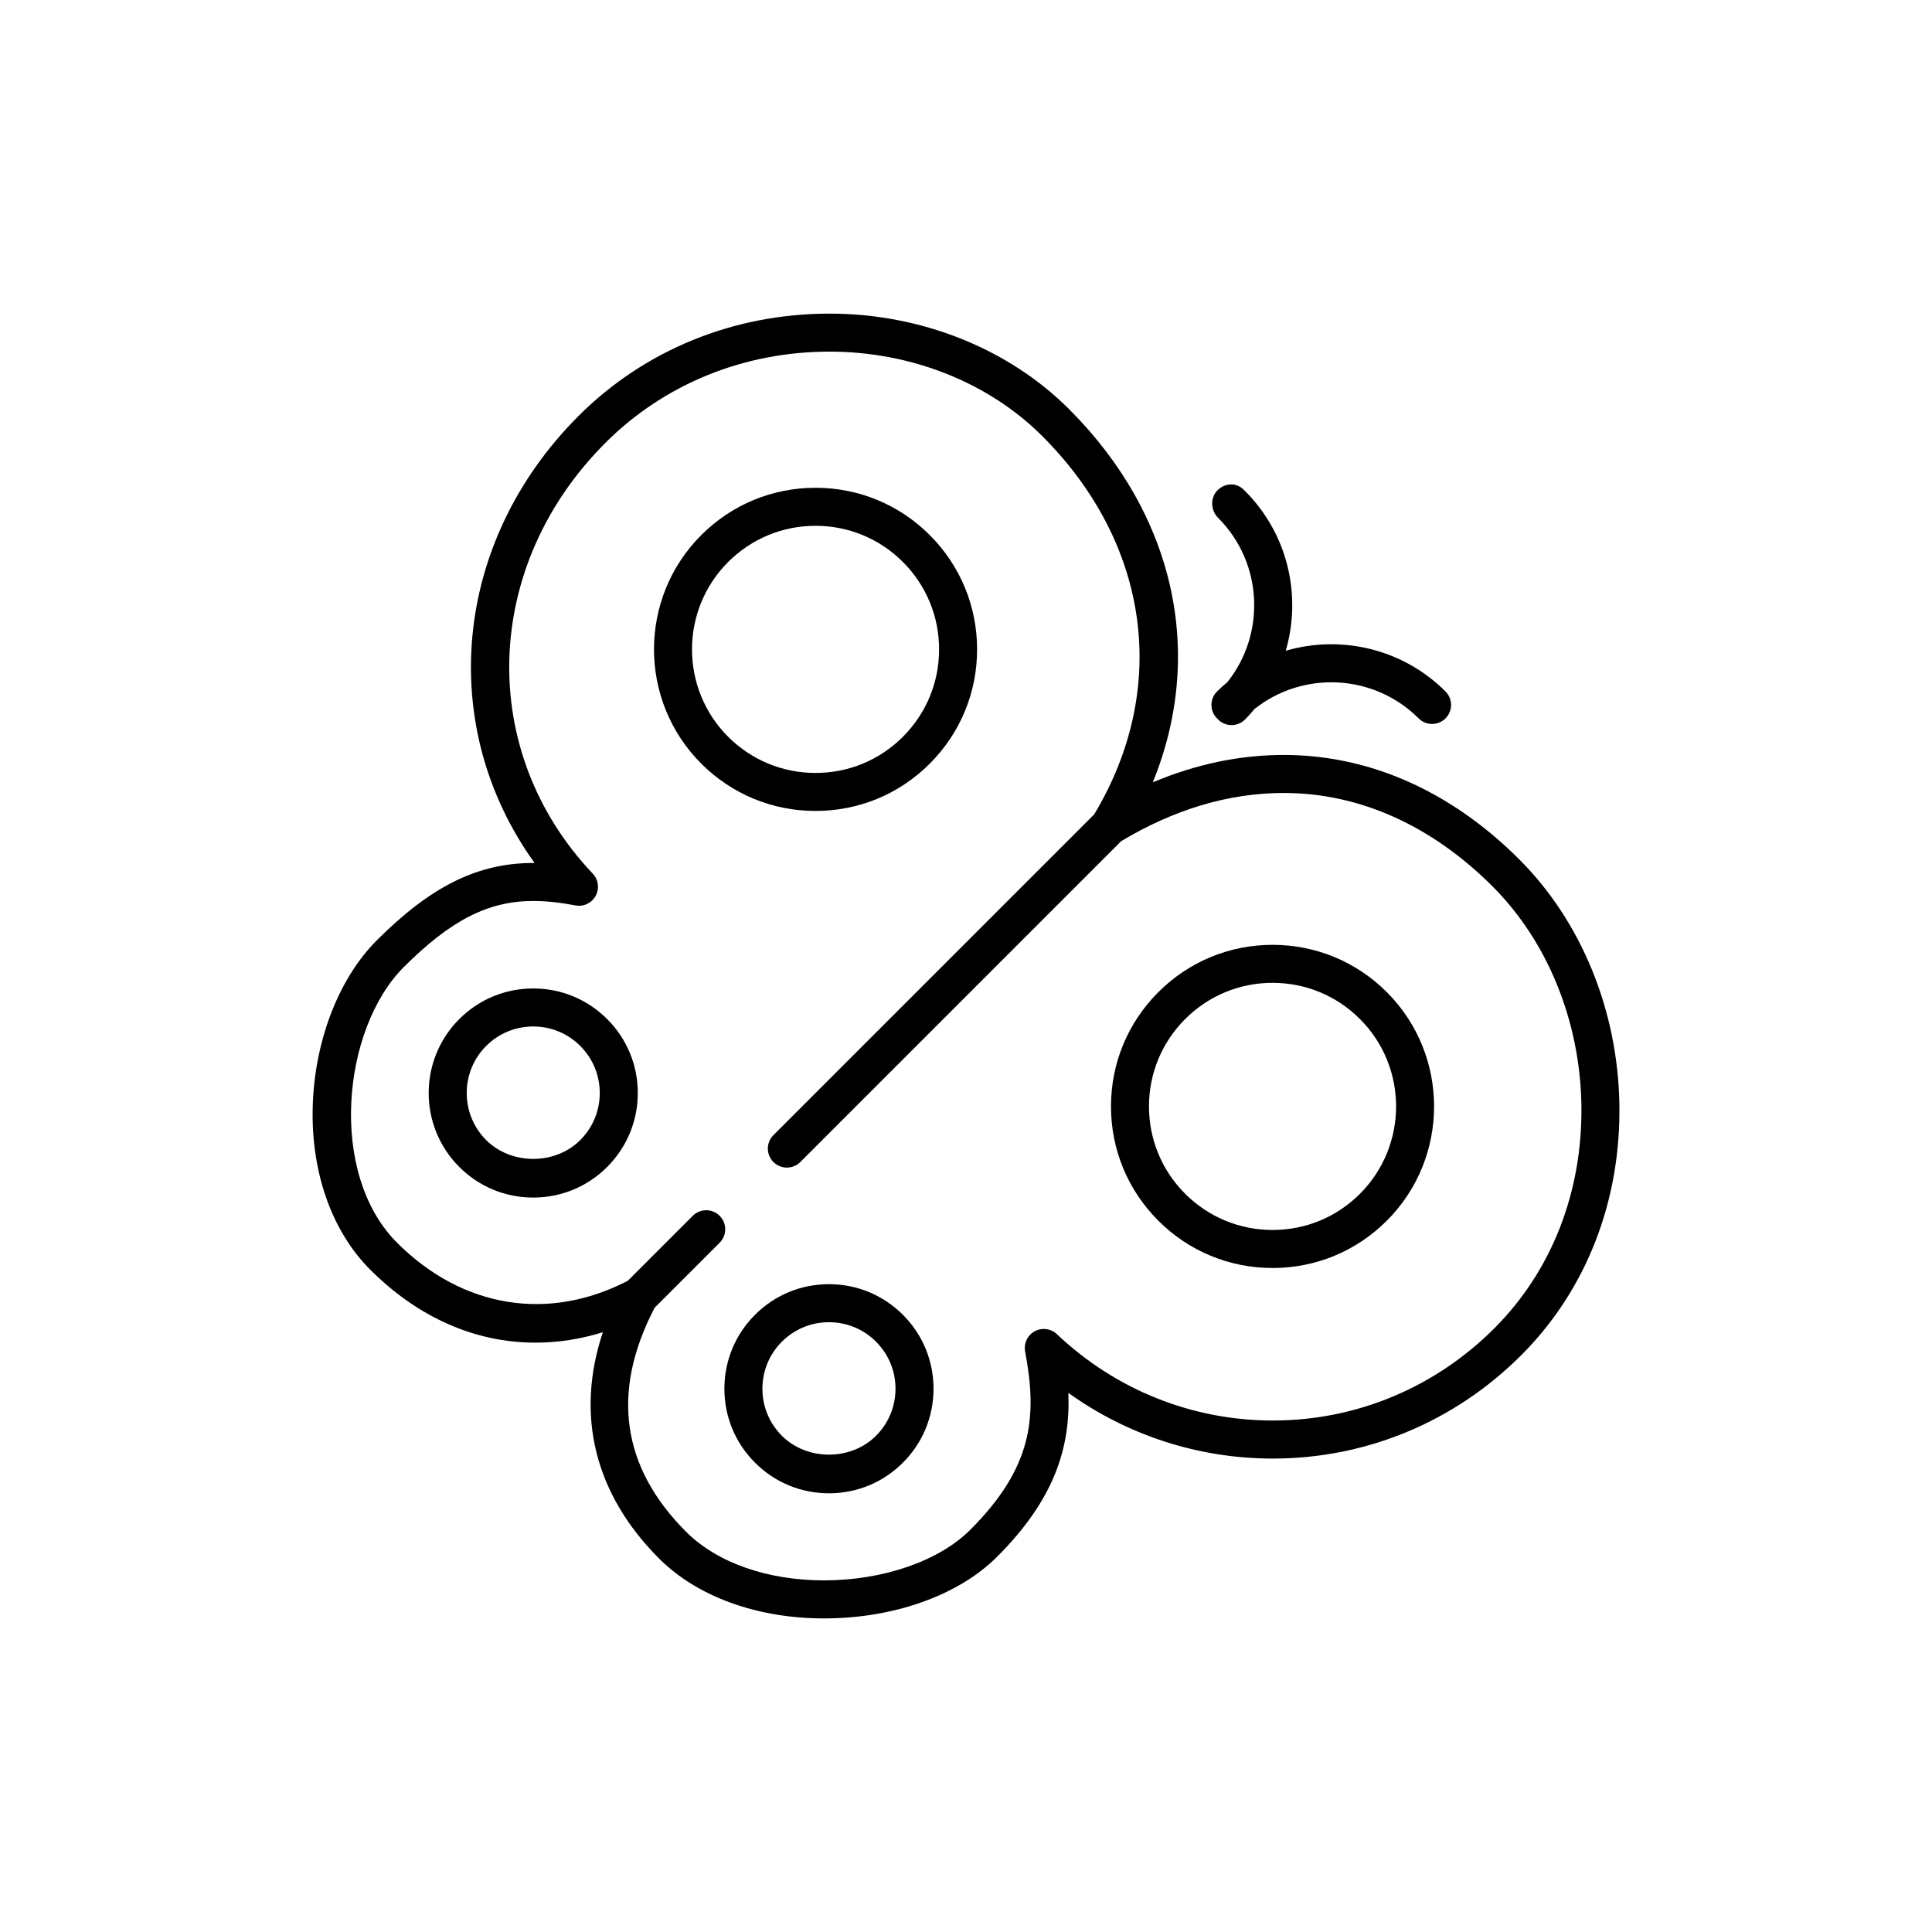
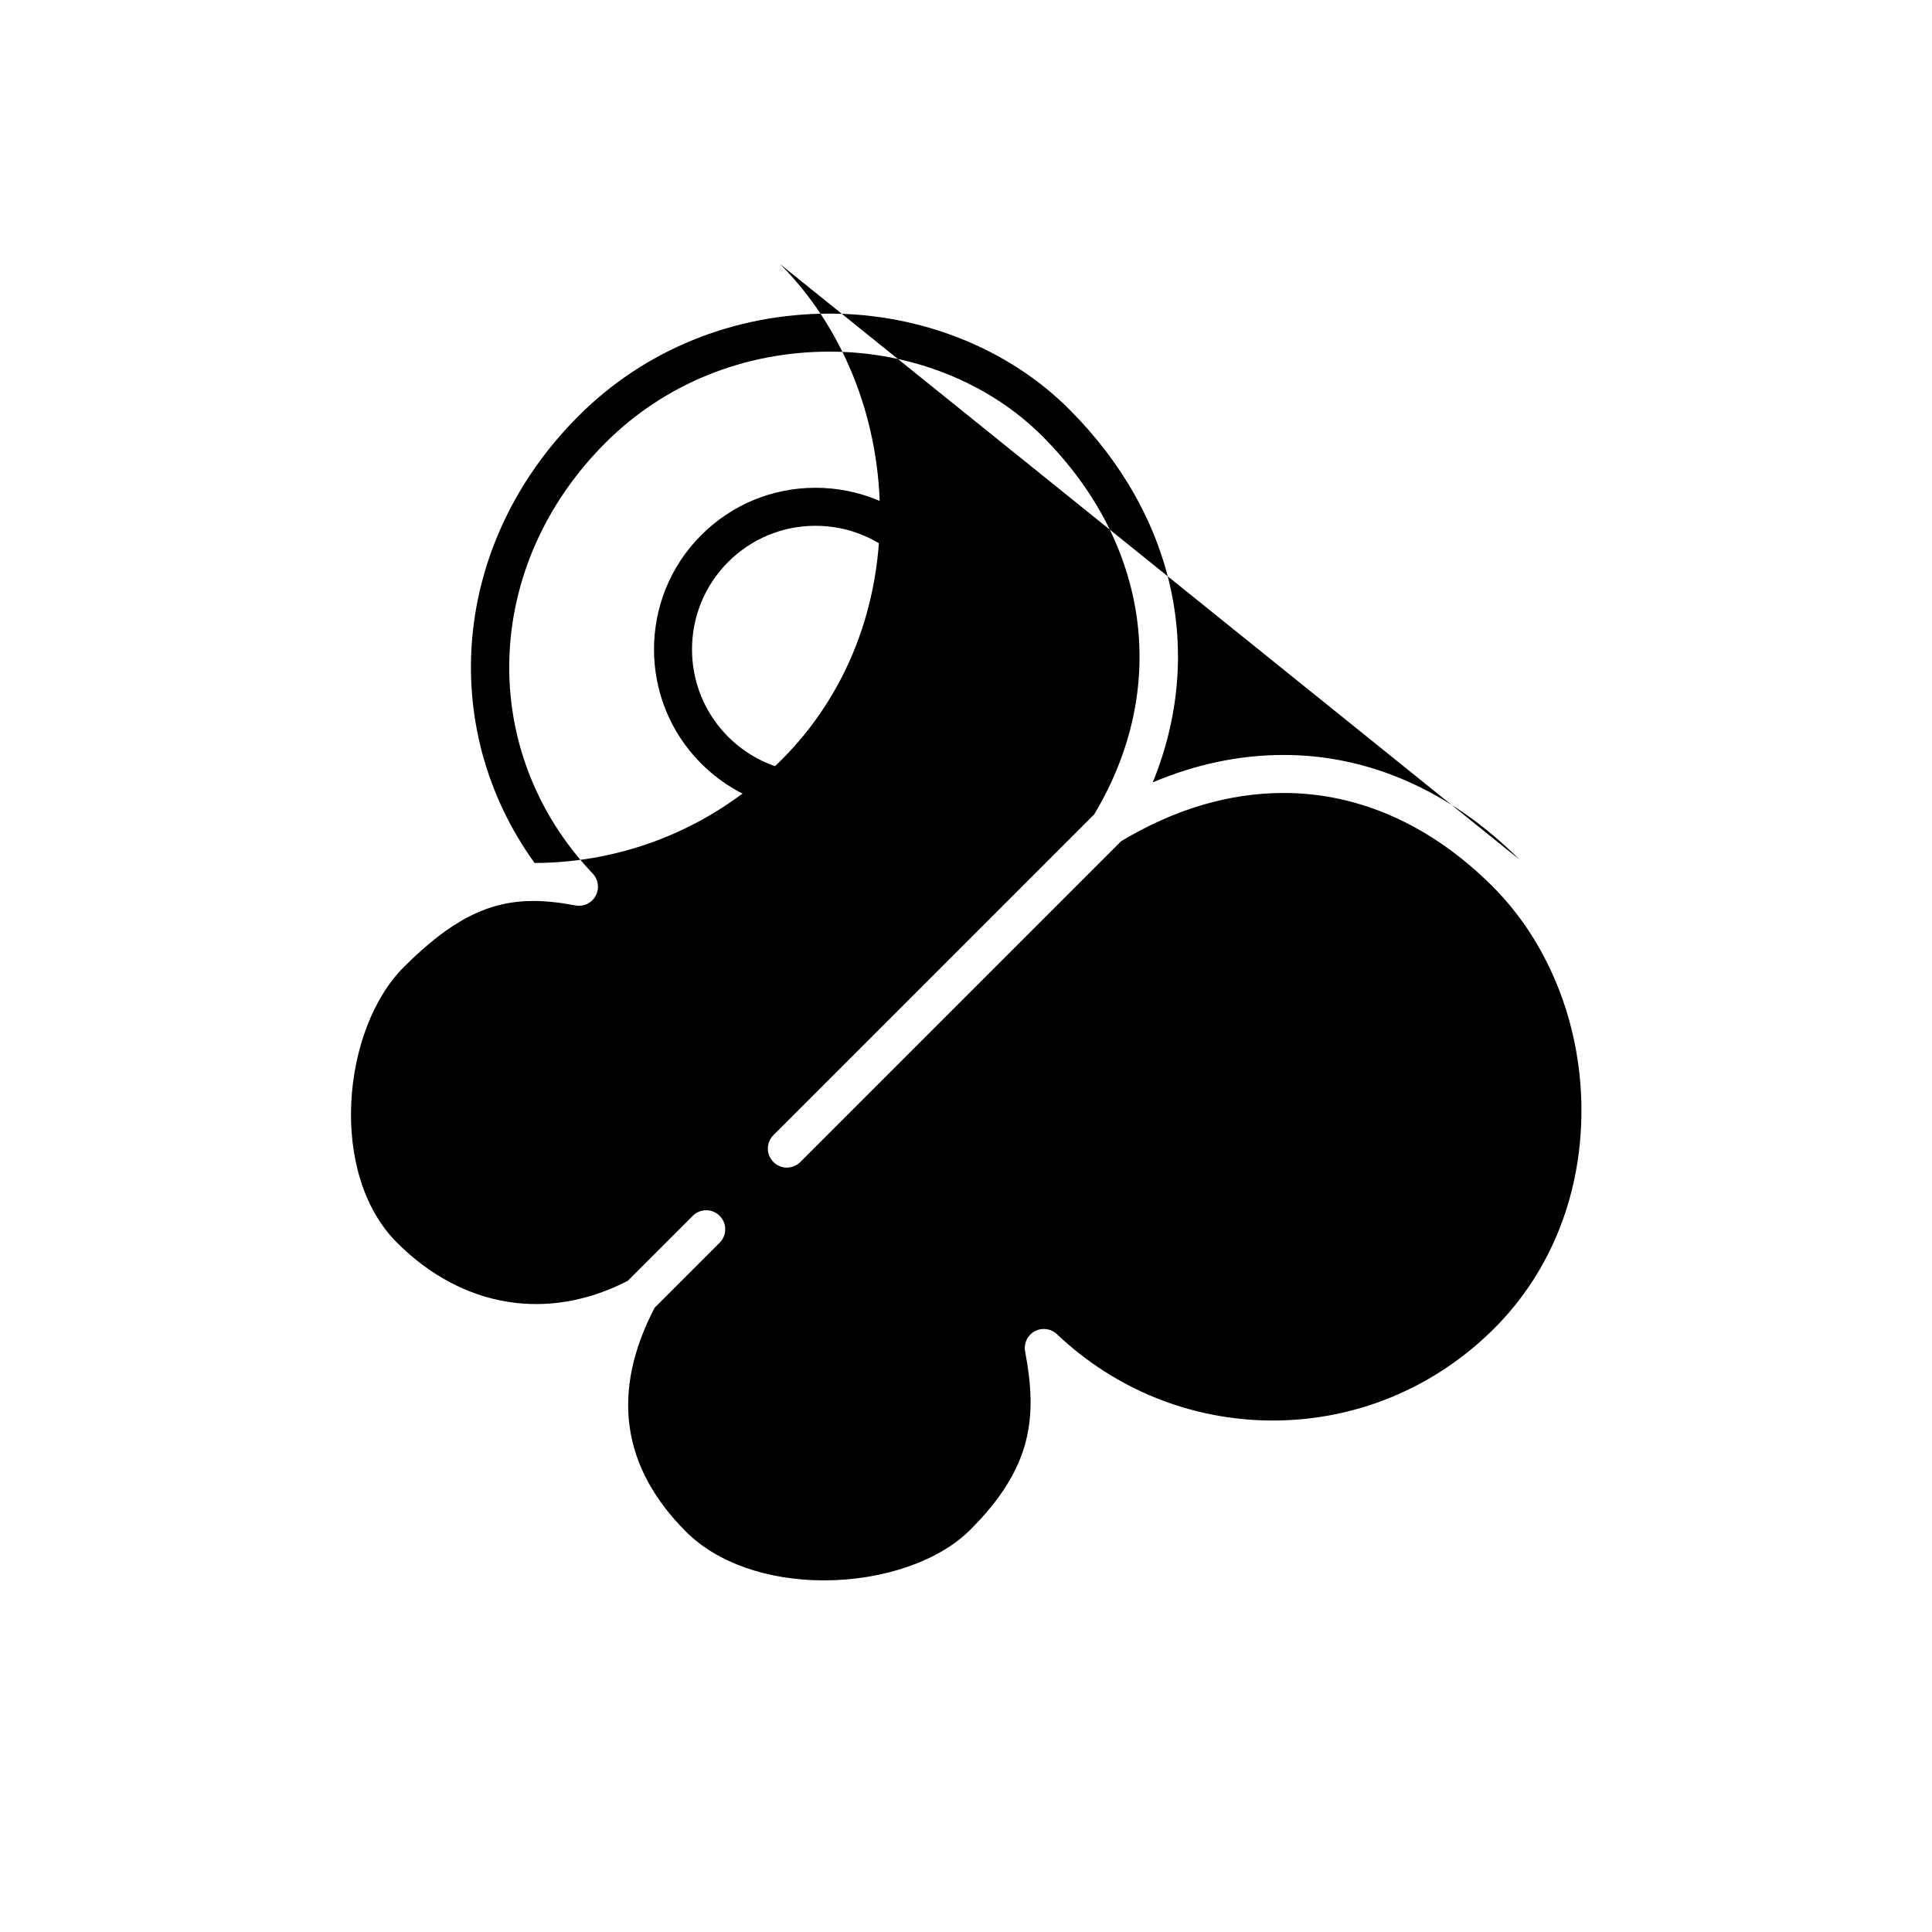
<svg xmlns="http://www.w3.org/2000/svg" fill="#000000" width="800px" height="800px" version="1.1" viewBox="144 144 512 512">
  <g>
-     <path d="m546.68 371.8c-18.141-18.141-39.75-27.73-62.477-27.73-11.672 0-23.297 2.438-34.707 7.266 13.871-33.98 5.984-70.738-22.156-98.883-16.102-16.105-39.258-25.34-63.504-25.34-25.406 0-49.031 9.633-66.527 27.129-33.477 33.477-37.613 82.422-11.637 118.46h-0.348c-14.695 0-27.094 6.125-41.453 20.477-9.812 9.809-16.148 25.73-16.941 42.582-0.852 17.922 4.68 34.215 15.164 44.699 12.66 12.664 27.801 19.355 43.777 19.355 6 0 11.992-0.926 17.895-2.762-7.324 21.902-2.223 42.859 14.922 60 10.066 10.07 25.988 15.844 43.68 15.844 18.488 0 35.629-6.102 45.855-16.324 15.176-15.168 19.477-28.867 18.906-43.445 15.754 11.297 34.578 17.402 54.168 17.406h0.004c24.797 0 48.184-9.734 65.852-27.402 17.219-17.219 26.453-40.867 25.996-66.609-0.434-24.742-10.082-48.336-26.469-64.719zm-6.648 124.2c-15.77 15.77-36.625 24.453-58.73 24.453h-0.004c-21.336-0.004-41.66-8.133-57.211-22.887-1.586-1.508-3.969-1.805-5.879-0.766-1.918 1.047-2.949 3.215-2.539 5.356 3.289 17.426 1.969 30.754-14.57 47.289-8.254 8.254-23.09 13.371-38.734 13.371-15.039 0-28.363-4.699-36.555-12.891-17.141-17.141-19.926-37.117-8.324-59.363l17.23-17.23c1.969-1.969 1.969-5.152 0-7.125-1.969-1.969-5.152-1.969-7.125 0l-17.219 17.219c-21.008 10.871-43.77 7.289-61.156-10.098-18.348-18.355-14.555-56.699 1.785-73.031 12.453-12.449 22.395-17.527 34.324-17.527 3.324 0 6.984 0.383 11.176 1.176 2.172 0.406 4.309-0.621 5.356-2.539 1.047-1.918 0.734-4.293-0.766-5.879-30.754-32.426-29.312-81.508 3.344-114.16 15.594-15.594 36.688-24.18 59.402-24.18 21.598 0 42.152 8.16 56.383 22.391 28.531 28.531 33.762 66.891 13.754 100.24l-85.008 85.008c-1.969 1.969-1.969 5.152 0 7.125 0.984 0.984 2.273 1.477 3.562 1.477 1.289 0 2.578-0.492 3.562-1.477l85.02-85.02c14.105-8.473 28.602-12.785 43.098-12.785 20 0 39.145 8.566 55.355 24.777 14.555 14.559 23.129 35.613 23.523 57.773 0.398 22.973-7.785 44.035-23.055 59.305z" />
+     <path d="m546.68 371.8c-18.141-18.141-39.75-27.73-62.477-27.73-11.672 0-23.297 2.438-34.707 7.266 13.871-33.98 5.984-70.738-22.156-98.883-16.102-16.105-39.258-25.34-63.504-25.34-25.406 0-49.031 9.633-66.527 27.129-33.477 33.477-37.613 82.422-11.637 118.46h-0.348h0.004c24.797 0 48.184-9.734 65.852-27.402 17.219-17.219 26.453-40.867 25.996-66.609-0.434-24.742-10.082-48.336-26.469-64.719zm-6.648 124.2c-15.77 15.77-36.625 24.453-58.73 24.453h-0.004c-21.336-0.004-41.66-8.133-57.211-22.887-1.586-1.508-3.969-1.805-5.879-0.766-1.918 1.047-2.949 3.215-2.539 5.356 3.289 17.426 1.969 30.754-14.57 47.289-8.254 8.254-23.09 13.371-38.734 13.371-15.039 0-28.363-4.699-36.555-12.891-17.141-17.141-19.926-37.117-8.324-59.363l17.23-17.23c1.969-1.969 1.969-5.152 0-7.125-1.969-1.969-5.152-1.969-7.125 0l-17.219 17.219c-21.008 10.871-43.77 7.289-61.156-10.098-18.348-18.355-14.555-56.699 1.785-73.031 12.453-12.449 22.395-17.527 34.324-17.527 3.324 0 6.984 0.383 11.176 1.176 2.172 0.406 4.309-0.621 5.356-2.539 1.047-1.918 0.734-4.293-0.766-5.879-30.754-32.426-29.312-81.508 3.344-114.16 15.594-15.594 36.688-24.18 59.402-24.18 21.598 0 42.152 8.16 56.383 22.391 28.531 28.531 33.762 66.891 13.754 100.24l-85.008 85.008c-1.969 1.969-1.969 5.152 0 7.125 0.984 0.984 2.273 1.477 3.562 1.477 1.289 0 2.578-0.492 3.562-1.477l85.02-85.02c14.105-8.473 28.602-12.785 43.098-12.785 20 0 39.145 8.566 55.355 24.777 14.555 14.559 23.129 35.613 23.523 57.773 0.398 22.973-7.785 44.035-23.055 59.305z" />
    <path d="m481.25 394.39c-11.441 0-22.191 4.457-30.285 12.543-8.09 8.086-12.543 18.836-12.543 30.277s4.457 22.191 12.543 30.285c8.086 8.09 18.844 12.539 30.285 12.539 11.438 0 22.188-4.453 30.277-12.539 16.691-16.695 16.691-43.867 0-60.562-8.09-8.086-18.844-12.543-30.277-12.543zm23.152 65.98c-6.188 6.188-14.41 9.586-23.156 9.586s-16.973-3.406-23.16-9.586c-6.188-6.191-9.594-14.41-9.594-23.16 0-8.742 3.41-16.969 9.594-23.156s14.41-9.594 23.16-9.594c8.742 0 16.969 3.41 23.156 9.594 12.77 12.773 12.77 33.543 0 46.316z" />
    <path d="m363.68 484.32c-7.402 0-14.359 2.875-19.594 8.113-5.234 5.234-8.117 12.191-8.117 19.598 0 7.402 2.883 14.363 8.117 19.594 5.234 5.234 12.191 8.117 19.594 8.117 7.406 0 14.363-2.883 19.598-8.117 5.234-5.231 8.117-12.191 8.117-19.594 0-7.406-2.883-14.363-8.117-19.598s-12.195-8.113-19.598-8.113zm12.469 40.18c-6.656 6.66-18.273 6.664-24.938 0-3.332-3.332-5.164-7.758-5.164-12.469 0-4.715 1.832-9.141 5.164-12.473 3.332-3.324 7.758-5.16 12.469-5.16 4.715 0 9.141 1.832 12.473 5.16 3.332 3.332 5.164 7.758 5.164 12.473-0.004 4.711-1.836 9.137-5.168 12.469z" />
    <path d="m285.31 405.95c-7.406 0-14.363 2.883-19.598 8.117-10.809 10.801-10.809 28.379 0 39.188 5.234 5.234 12.191 8.113 19.598 8.113 7.402 0 14.363-2.875 19.594-8.113 5.234-5.234 8.117-12.191 8.117-19.598 0-7.402-2.883-14.363-8.117-19.594-5.238-5.231-12.195-8.113-19.594-8.113zm12.465 40.18c-6.66 6.664-18.277 6.644-24.938 0-6.871-6.879-6.871-18.066 0-24.938 3.332-3.332 7.758-5.164 12.473-5.164 4.711 0 9.133 1.832 12.469 5.164 3.336 3.332 5.164 7.758 5.164 12.469 0 4.707-1.836 9.137-5.168 12.469z" />
    <path d="m390.4 346.37c8.086-8.086 12.539-18.844 12.539-30.277 0-11.441-4.453-22.191-12.539-30.285-8.086-8.09-18.836-12.543-30.285-12.543-11.441 0-22.188 4.457-30.277 12.543-16.695 16.695-16.695 43.863 0 60.562 8.086 8.086 18.844 12.539 30.277 12.539 11.441 0.008 22.199-4.445 30.285-12.539zm-53.434-53.434c6.188-6.188 14.41-9.594 23.156-9.594s16.973 3.41 23.16 9.594 9.586 14.41 9.586 23.16c0 8.742-3.406 16.969-9.586 23.156-6.184 6.188-14.41 9.586-23.16 9.586-8.742 0-16.969-3.406-23.156-9.586-12.77-12.77-12.77-33.547 0-46.316z" />
-     <path d="m466.52 327.26c-1.969 1.969-1.969 5.152 0 7.125 0.055 0.055 0.121 0.07 0.18 0.117 0.051 0.055 0.066 0.125 0.117 0.18 0.984 0.984 2.273 1.477 3.562 1.477 1.289 0 2.578-0.492 3.562-1.477 0.898-0.898 1.723-1.84 2.523-2.797 12.848-10.191 31.613-9.367 43.488 2.492 0.984 0.984 2.273 1.477 3.562 1.477 1.289 0 2.578-0.492 3.562-1.477 1.969-1.969 1.969-5.152 0-7.125-11.441-11.441-27.801-15.039-42.34-10.797 4.246-14.539 0.648-30.898-10.797-42.34-0.023-0.023-0.398-0.395-0.422-0.418-1.996-1.914-4.984-1.691-6.914 0.289-1.934 1.977-1.742 5.305 0.211 7.254 11.863 11.863 12.691 30.648 2.492 43.488-0.953 0.816-1.891 1.637-2.789 2.531z" />
  </g>
</svg>